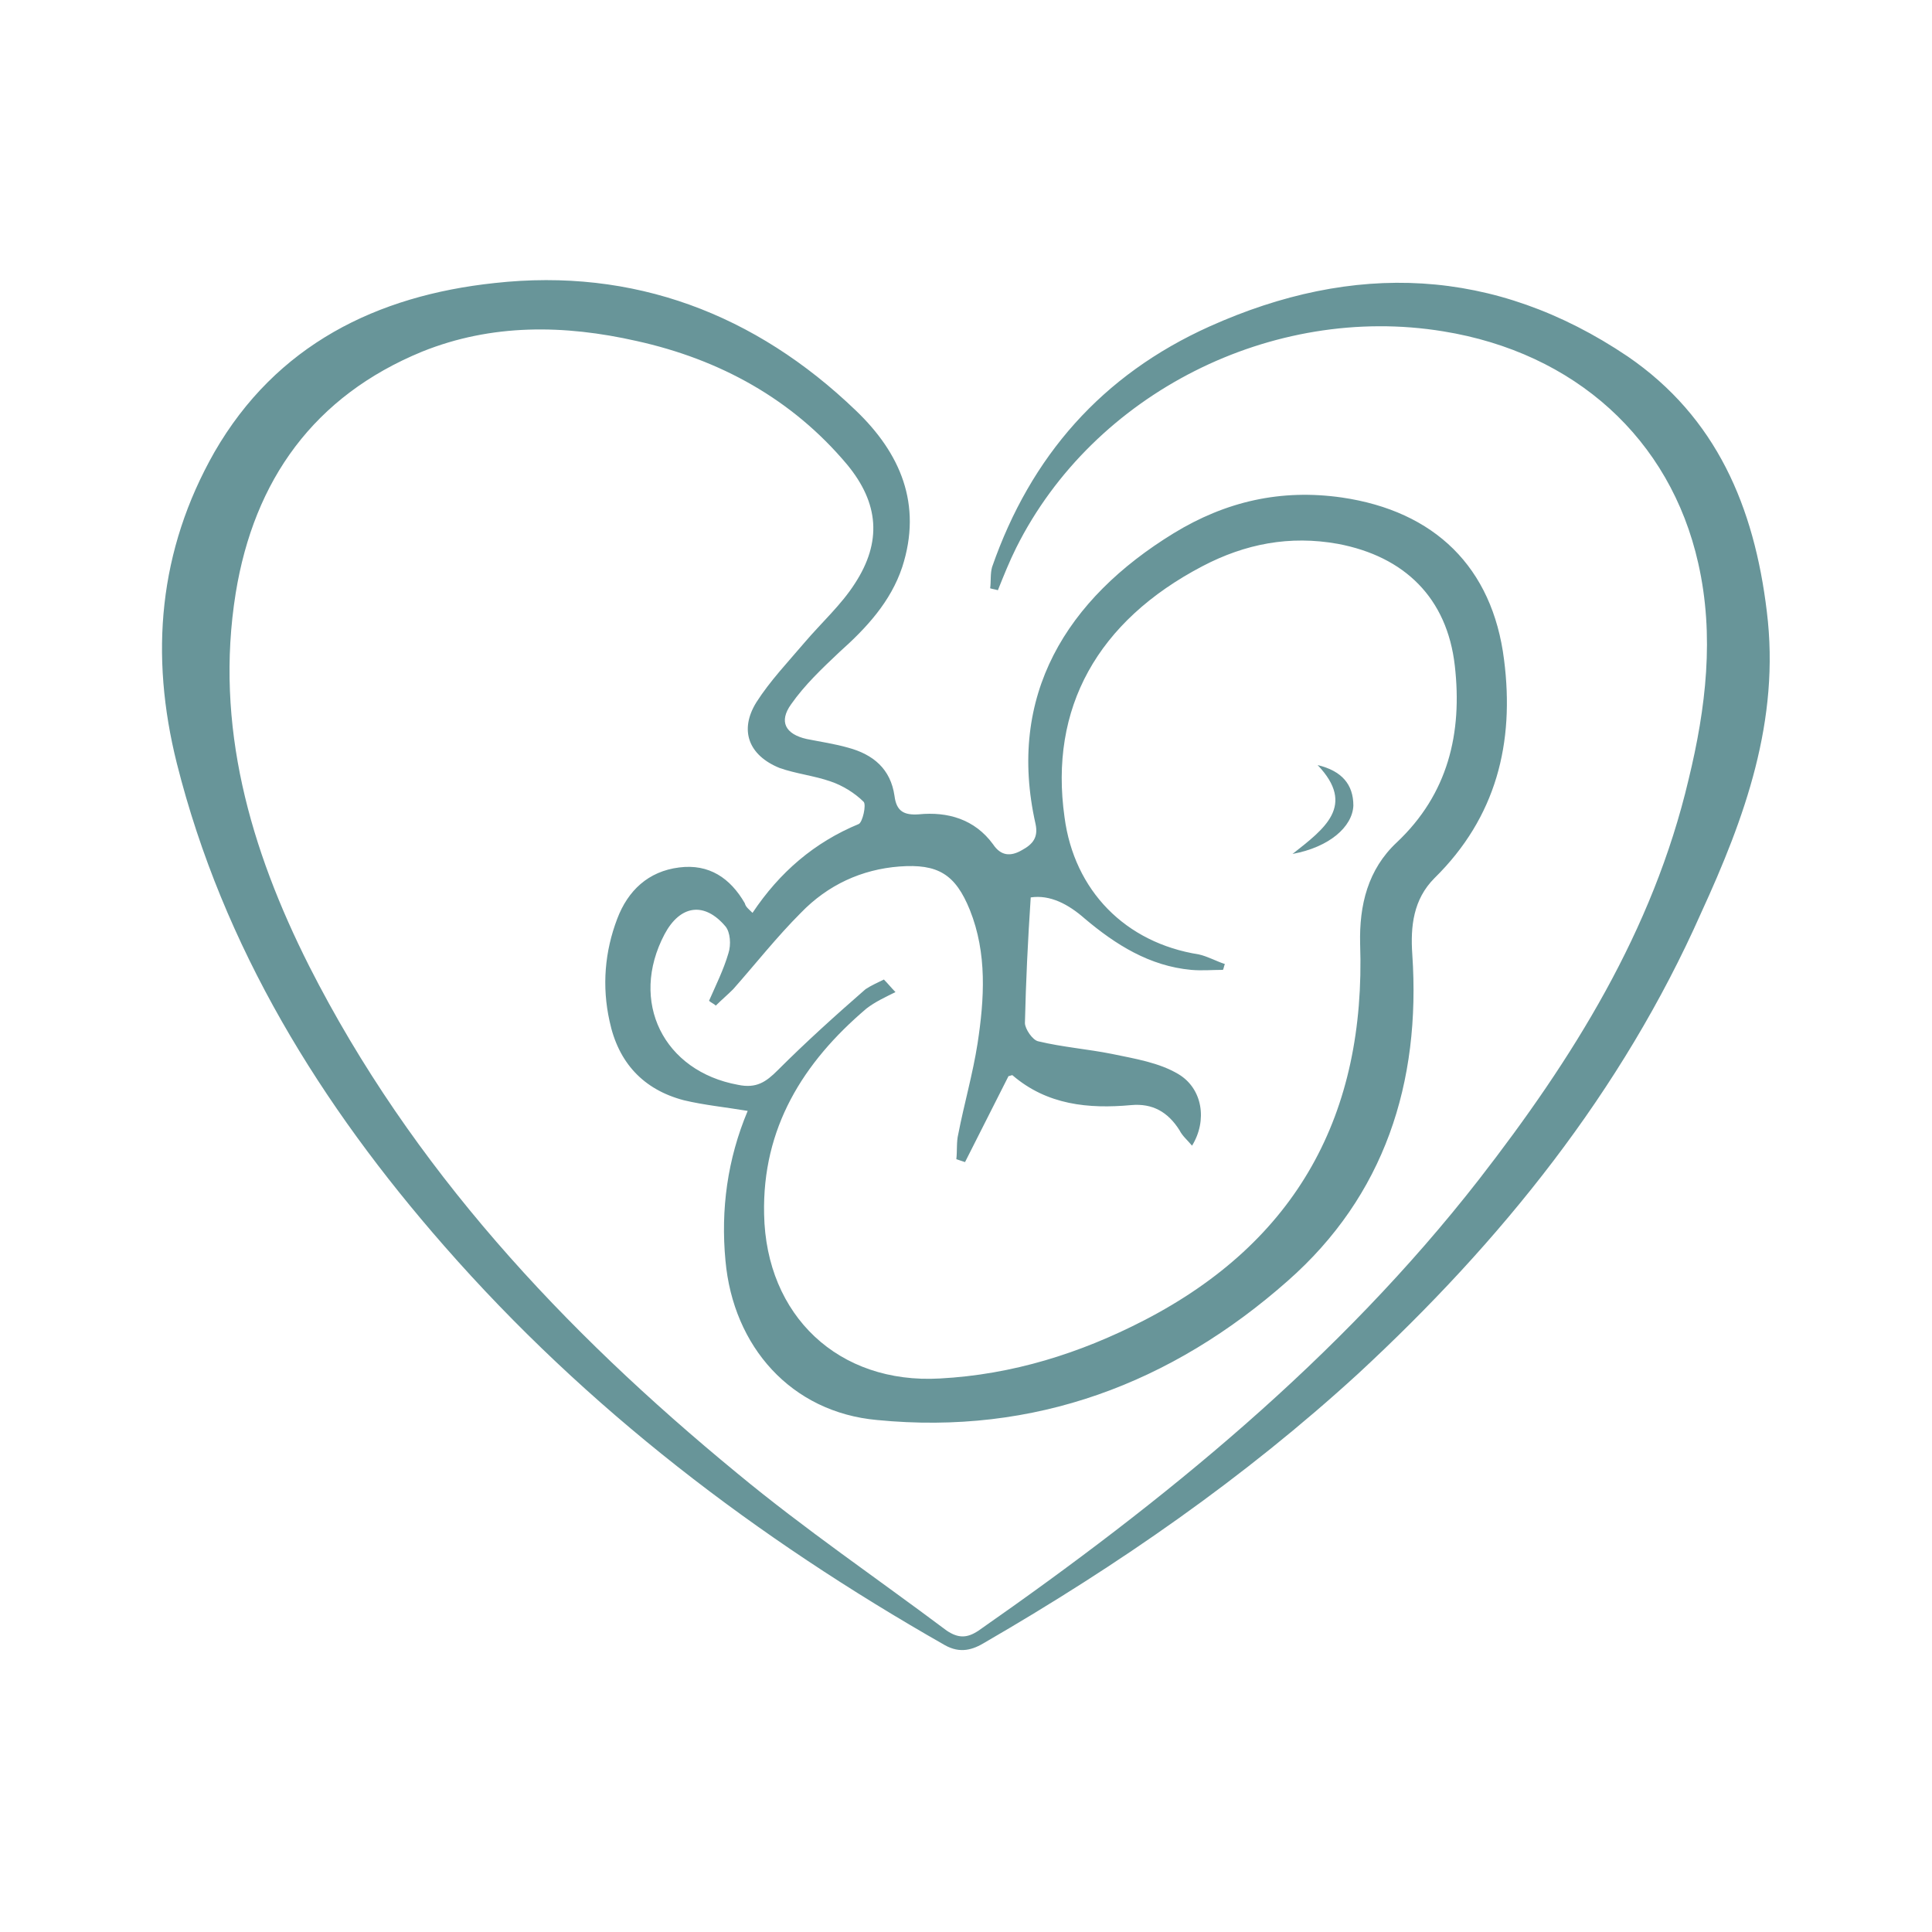
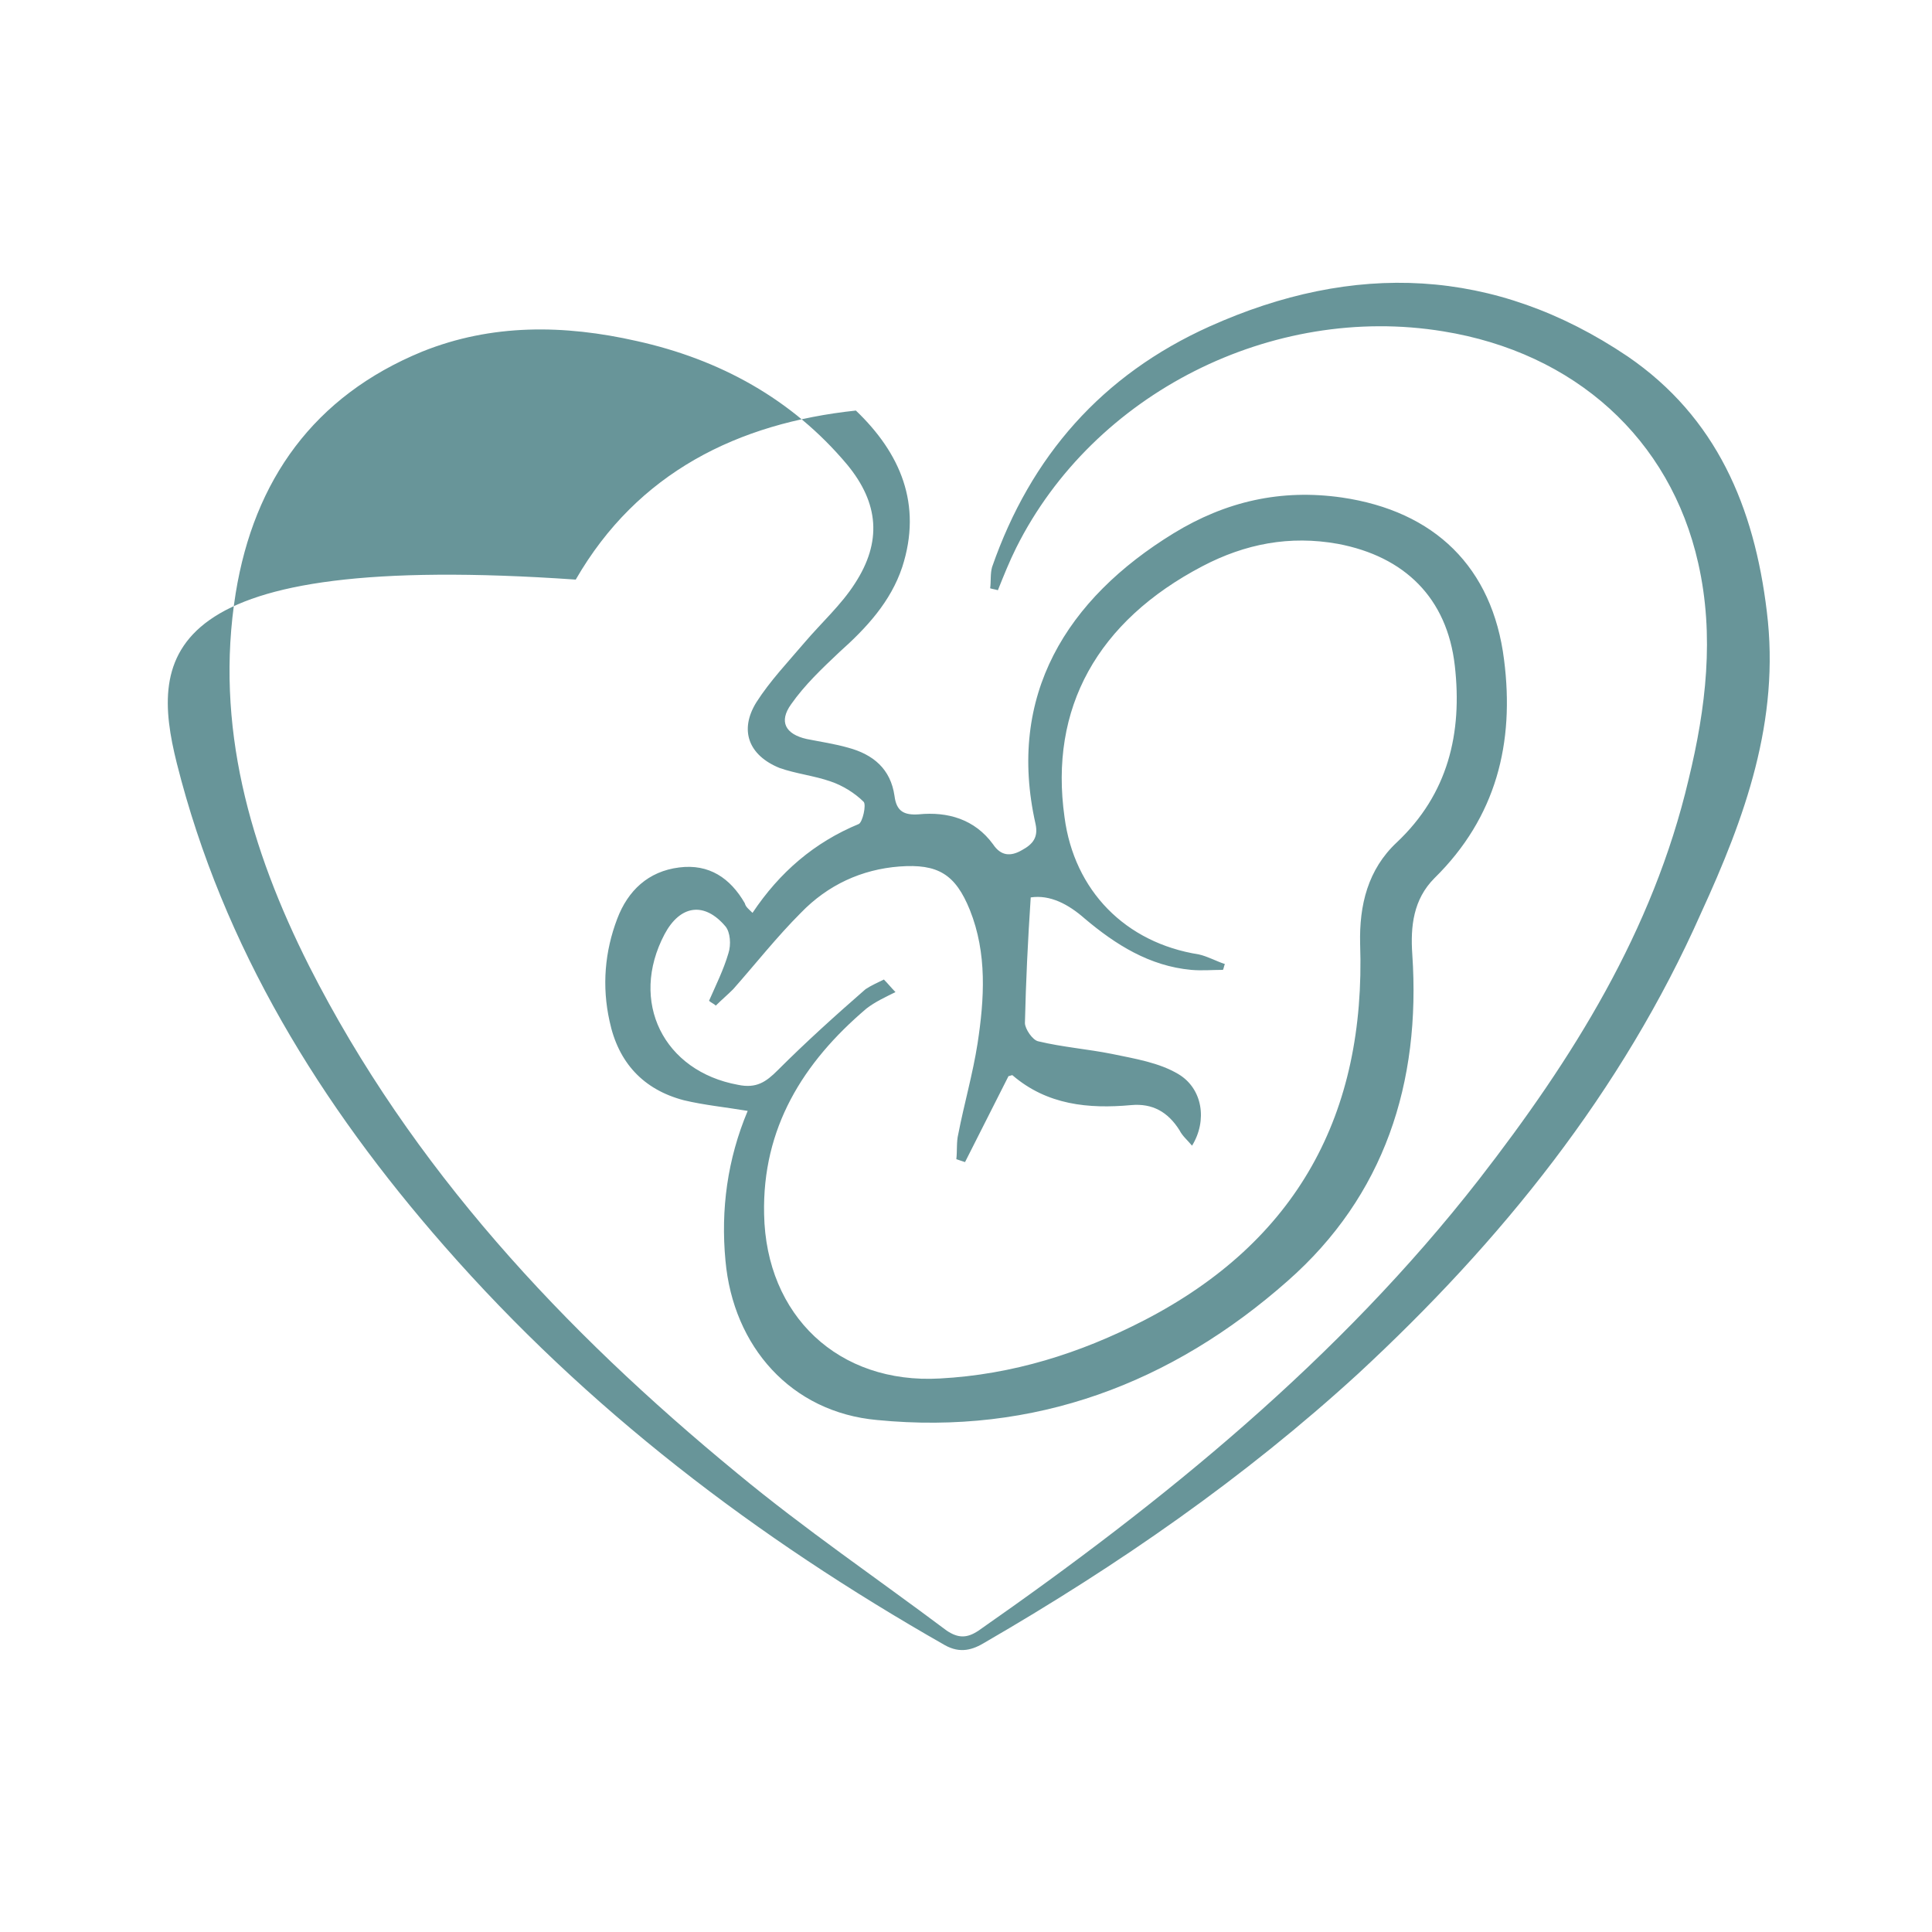
<svg xmlns="http://www.w3.org/2000/svg" version="1.1" id="Layer_1" x="0px" y="0px" viewBox="0 0 200 200" style="enable-background:new 0 0 200 200;" xml:space="preserve">
  <style type="text/css">
	.st0{fill:#689599;}
</style>
  <g>
-     <path class="st0" d="M182.9,63.3c-1.3-10.8-5.2-20.1-14.4-26.4c-13.8-9.3-28.4-9.8-43.3-3.1c-11.1,5-18.5,13.4-22.5,24.9   c-0.2,0.7-0.1,1.5-0.2,2.2c0.3,0.1,0.5,0.1,0.8,0.2c0.6-1.5,1.2-3,1.9-4.4c8-16,26.5-25.3,44.2-22.4c13.6,2.2,23.5,11.1,26.4,24   c1.7,7.5,0.8,15-1,22.4c-3.7,15.7-12,28.9-21.7,41.4c-14.5,18.6-32.6,33.3-51.8,46.7c-1.2,0.8-2.1,0.8-3.3,0   c-7.2-5.4-14.7-10.5-21.7-16.3C58.3,137.7,42.6,120.9,32,100c-6.1-12.1-9.8-24.9-7.6-38.6c1.9-11.7,8.1-20.4,19.3-25   c7.2-2.9,14.7-2.8,22.2-1.1c8.6,1.9,16.1,6,21.8,12.8c3.3,4,3.6,8,0.8,12.3c-1.4,2.2-3.5,4.1-5.2,6.1c-1.7,2-3.6,4-5,6.2   c-1.8,2.9-0.8,5.5,2.4,6.8c1.7,0.6,3.6,0.8,5.3,1.4c1.2,0.4,2.5,1.2,3.4,2.1c0.3,0.3-0.1,2.1-0.5,2.3c-4.6,1.9-8.2,5-11,9.2   c-0.4-0.4-0.7-0.6-0.8-1c-1.5-2.6-3.7-4.1-6.8-3.7c-3.2,0.4-5.3,2.4-6.4,5.3c-1.3,3.4-1.6,7-0.8,10.6c0.9,4.3,3.5,7.1,7.7,8.2   c2.1,0.5,4.2,0.7,6.6,1.1c-2.1,5-2.8,10.2-2.3,15.5c0.8,8.9,6.8,15.7,15.7,16.5c16.3,1.6,30.5-3.8,42.5-14.4   c10-8.8,13.8-20.5,12.9-33.8c-0.2-2.9,0.1-5.7,2.3-7.9c6.4-6.3,8.3-14,7.2-22.6c-1.2-9.6-7.2-15.4-16.8-16.8   c-6.3-0.9-12,0.4-17.4,3.7c-11.1,6.8-17.3,16.8-14.3,30.1c0.3,1.4-0.3,2.1-1.4,2.7c-1.2,0.7-2.2,0.6-3-0.6   c-1.9-2.6-4.7-3.4-7.7-3.1c-1.5,0.1-2.3-0.3-2.5-1.9c-0.4-2.8-2.2-4.3-4.8-5c-1.4-0.4-2.8-0.6-4.3-0.9c-2.2-0.5-2.9-1.8-1.6-3.6   c1.4-2,3.2-3.7,5-5.4c2.8-2.5,5.3-5.2,6.5-8.8c2.1-6.5-0.2-11.8-4.8-16.2c-10.4-10-23-14.8-37.4-13.2c-12.2,1.3-22.6,6.4-29,17.5   C16.4,57,15.5,67.8,18.3,79c4.8,19.1,14.9,35.4,27.7,50c14.8,16.9,32.3,30.2,51.8,41.3c1.6,0.9,2.9,0.5,4.2-0.3   c13.8-8,26.8-17,38.6-27.8c14.8-13.7,27.3-29.2,35.5-47.7C180.6,84.7,184.3,74.6,182.9,63.3z M93.1,89.7c4-0.3,5.8,0.8,7.3,4.5   c1.8,4.5,1.5,9.2,0.8,13.8c-0.5,3.2-1.4,6.3-2,9.4c-0.2,0.8-0.1,1.7-0.2,2.6c0.3,0.1,0.6,0.2,0.9,0.3c1.5-3,3-5.9,4.5-8.9   c0.1,0,0.3-0.1,0.4-0.1c3.6,3.1,7.9,3.5,12.3,3.1c2.2-0.2,3.8,0.7,5,2.6c0.3,0.6,0.8,1,1.3,1.6c1.6-2.6,1.1-5.9-1.4-7.4   c-2-1.2-4.5-1.6-6.9-2.1c-2.5-0.5-5.1-0.7-7.6-1.3c-0.6-0.1-1.4-1.3-1.4-1.9c0.1-4.3,0.3-8.5,0.6-13c2-0.3,3.9,0.7,5.6,2.2   c3.2,2.7,6.7,4.9,11,5.3c1.1,0.1,2.2,0,3.3,0c0.1-0.2,0.1-0.4,0.2-0.6c-0.9-0.3-1.8-0.8-2.7-1c-7.6-1.2-12.9-6.6-13.9-14.2   c-1.6-11.3,3.4-20.3,14.3-26c4.4-2.3,9-3.2,14-2.3c6.9,1.3,11.3,5.6,12.1,12.6c0.8,7-0.7,13.3-6,18.3c-3,2.8-3.9,6.5-3.8,10.5   c0.6,17.6-6.5,30.8-22.4,39c-6.6,3.4-13.6,5.6-21.1,6c-10.5,0.6-18-6.5-18.2-17c-0.2-8.9,4-15.7,10.6-21.3c0.9-0.7,2-1.2,3-1.7   c-0.4-0.4-0.8-0.9-1.2-1.3c-0.6,0.3-1.3,0.6-1.9,1c-3.1,2.7-6.2,5.5-9.1,8.4c-1.2,1.2-2.2,1.9-4.1,1.5c-7.7-1.4-11.3-8.6-7.6-15.6   c1.6-3,4.1-3.4,6.3-0.8c0.5,0.6,0.6,1.9,0.3,2.8c-0.5,1.7-1.3,3.3-2,4.9c0.2,0.2,0.5,0.3,0.7,0.5c0.6-0.6,1.2-1.1,1.8-1.7   c2.3-2.6,4.5-5.4,7-7.9C85.7,91.6,89.2,90,93.1,89.7z" />
-     <path class="st0" d="M140.1,83.4c0-2.2-1.2-3.6-3.7-4.2c4,4.2,0.7,6.6-2.6,9.2C137.6,87.7,140,85.6,140.1,83.4z" />
+     <path class="st0" d="M182.9,63.3c-1.3-10.8-5.2-20.1-14.4-26.4c-13.8-9.3-28.4-9.8-43.3-3.1c-11.1,5-18.5,13.4-22.5,24.9   c-0.2,0.7-0.1,1.5-0.2,2.2c0.3,0.1,0.5,0.1,0.8,0.2c0.6-1.5,1.2-3,1.9-4.4c8-16,26.5-25.3,44.2-22.4c13.6,2.2,23.5,11.1,26.4,24   c1.7,7.5,0.8,15-1,22.4c-3.7,15.7-12,28.9-21.7,41.4c-14.5,18.6-32.6,33.3-51.8,46.7c-1.2,0.8-2.1,0.8-3.3,0   c-7.2-5.4-14.7-10.5-21.7-16.3C58.3,137.7,42.6,120.9,32,100c-6.1-12.1-9.8-24.9-7.6-38.6c1.9-11.7,8.1-20.4,19.3-25   c7.2-2.9,14.7-2.8,22.2-1.1c8.6,1.9,16.1,6,21.8,12.8c3.3,4,3.6,8,0.8,12.3c-1.4,2.2-3.5,4.1-5.2,6.1c-1.7,2-3.6,4-5,6.2   c-1.8,2.9-0.8,5.5,2.4,6.8c1.7,0.6,3.6,0.8,5.3,1.4c1.2,0.4,2.5,1.2,3.4,2.1c0.3,0.3-0.1,2.1-0.5,2.3c-4.6,1.9-8.2,5-11,9.2   c-0.4-0.4-0.7-0.6-0.8-1c-1.5-2.6-3.7-4.1-6.8-3.7c-3.2,0.4-5.3,2.4-6.4,5.3c-1.3,3.4-1.6,7-0.8,10.6c0.9,4.3,3.5,7.1,7.7,8.2   c2.1,0.5,4.2,0.7,6.6,1.1c-2.1,5-2.8,10.2-2.3,15.5c0.8,8.9,6.8,15.7,15.7,16.5c16.3,1.6,30.5-3.8,42.5-14.4   c10-8.8,13.8-20.5,12.9-33.8c-0.2-2.9,0.1-5.7,2.3-7.9c6.4-6.3,8.3-14,7.2-22.6c-1.2-9.6-7.2-15.4-16.8-16.8   c-6.3-0.9-12,0.4-17.4,3.7c-11.1,6.8-17.3,16.8-14.3,30.1c0.3,1.4-0.3,2.1-1.4,2.7c-1.2,0.7-2.2,0.6-3-0.6   c-1.9-2.6-4.7-3.4-7.7-3.1c-1.5,0.1-2.3-0.3-2.5-1.9c-0.4-2.8-2.2-4.3-4.8-5c-1.4-0.4-2.8-0.6-4.3-0.9c-2.2-0.5-2.9-1.8-1.6-3.6   c1.4-2,3.2-3.7,5-5.4c2.8-2.5,5.3-5.2,6.5-8.8c2.1-6.5-0.2-11.8-4.8-16.2c-12.2,1.3-22.6,6.4-29,17.5   C16.4,57,15.5,67.8,18.3,79c4.8,19.1,14.9,35.4,27.7,50c14.8,16.9,32.3,30.2,51.8,41.3c1.6,0.9,2.9,0.5,4.2-0.3   c13.8-8,26.8-17,38.6-27.8c14.8-13.7,27.3-29.2,35.5-47.7C180.6,84.7,184.3,74.6,182.9,63.3z M93.1,89.7c4-0.3,5.8,0.8,7.3,4.5   c1.8,4.5,1.5,9.2,0.8,13.8c-0.5,3.2-1.4,6.3-2,9.4c-0.2,0.8-0.1,1.7-0.2,2.6c0.3,0.1,0.6,0.2,0.9,0.3c1.5-3,3-5.9,4.5-8.9   c0.1,0,0.3-0.1,0.4-0.1c3.6,3.1,7.9,3.5,12.3,3.1c2.2-0.2,3.8,0.7,5,2.6c0.3,0.6,0.8,1,1.3,1.6c1.6-2.6,1.1-5.9-1.4-7.4   c-2-1.2-4.5-1.6-6.9-2.1c-2.5-0.5-5.1-0.7-7.6-1.3c-0.6-0.1-1.4-1.3-1.4-1.9c0.1-4.3,0.3-8.5,0.6-13c2-0.3,3.9,0.7,5.6,2.2   c3.2,2.7,6.7,4.9,11,5.3c1.1,0.1,2.2,0,3.3,0c0.1-0.2,0.1-0.4,0.2-0.6c-0.9-0.3-1.8-0.8-2.7-1c-7.6-1.2-12.9-6.6-13.9-14.2   c-1.6-11.3,3.4-20.3,14.3-26c4.4-2.3,9-3.2,14-2.3c6.9,1.3,11.3,5.6,12.1,12.6c0.8,7-0.7,13.3-6,18.3c-3,2.8-3.9,6.5-3.8,10.5   c0.6,17.6-6.5,30.8-22.4,39c-6.6,3.4-13.6,5.6-21.1,6c-10.5,0.6-18-6.5-18.2-17c-0.2-8.9,4-15.7,10.6-21.3c0.9-0.7,2-1.2,3-1.7   c-0.4-0.4-0.8-0.9-1.2-1.3c-0.6,0.3-1.3,0.6-1.9,1c-3.1,2.7-6.2,5.5-9.1,8.4c-1.2,1.2-2.2,1.9-4.1,1.5c-7.7-1.4-11.3-8.6-7.6-15.6   c1.6-3,4.1-3.4,6.3-0.8c0.5,0.6,0.6,1.9,0.3,2.8c-0.5,1.7-1.3,3.3-2,4.9c0.2,0.2,0.5,0.3,0.7,0.5c0.6-0.6,1.2-1.1,1.8-1.7   c2.3-2.6,4.5-5.4,7-7.9C85.7,91.6,89.2,90,93.1,89.7z" />
  </g>
</svg>